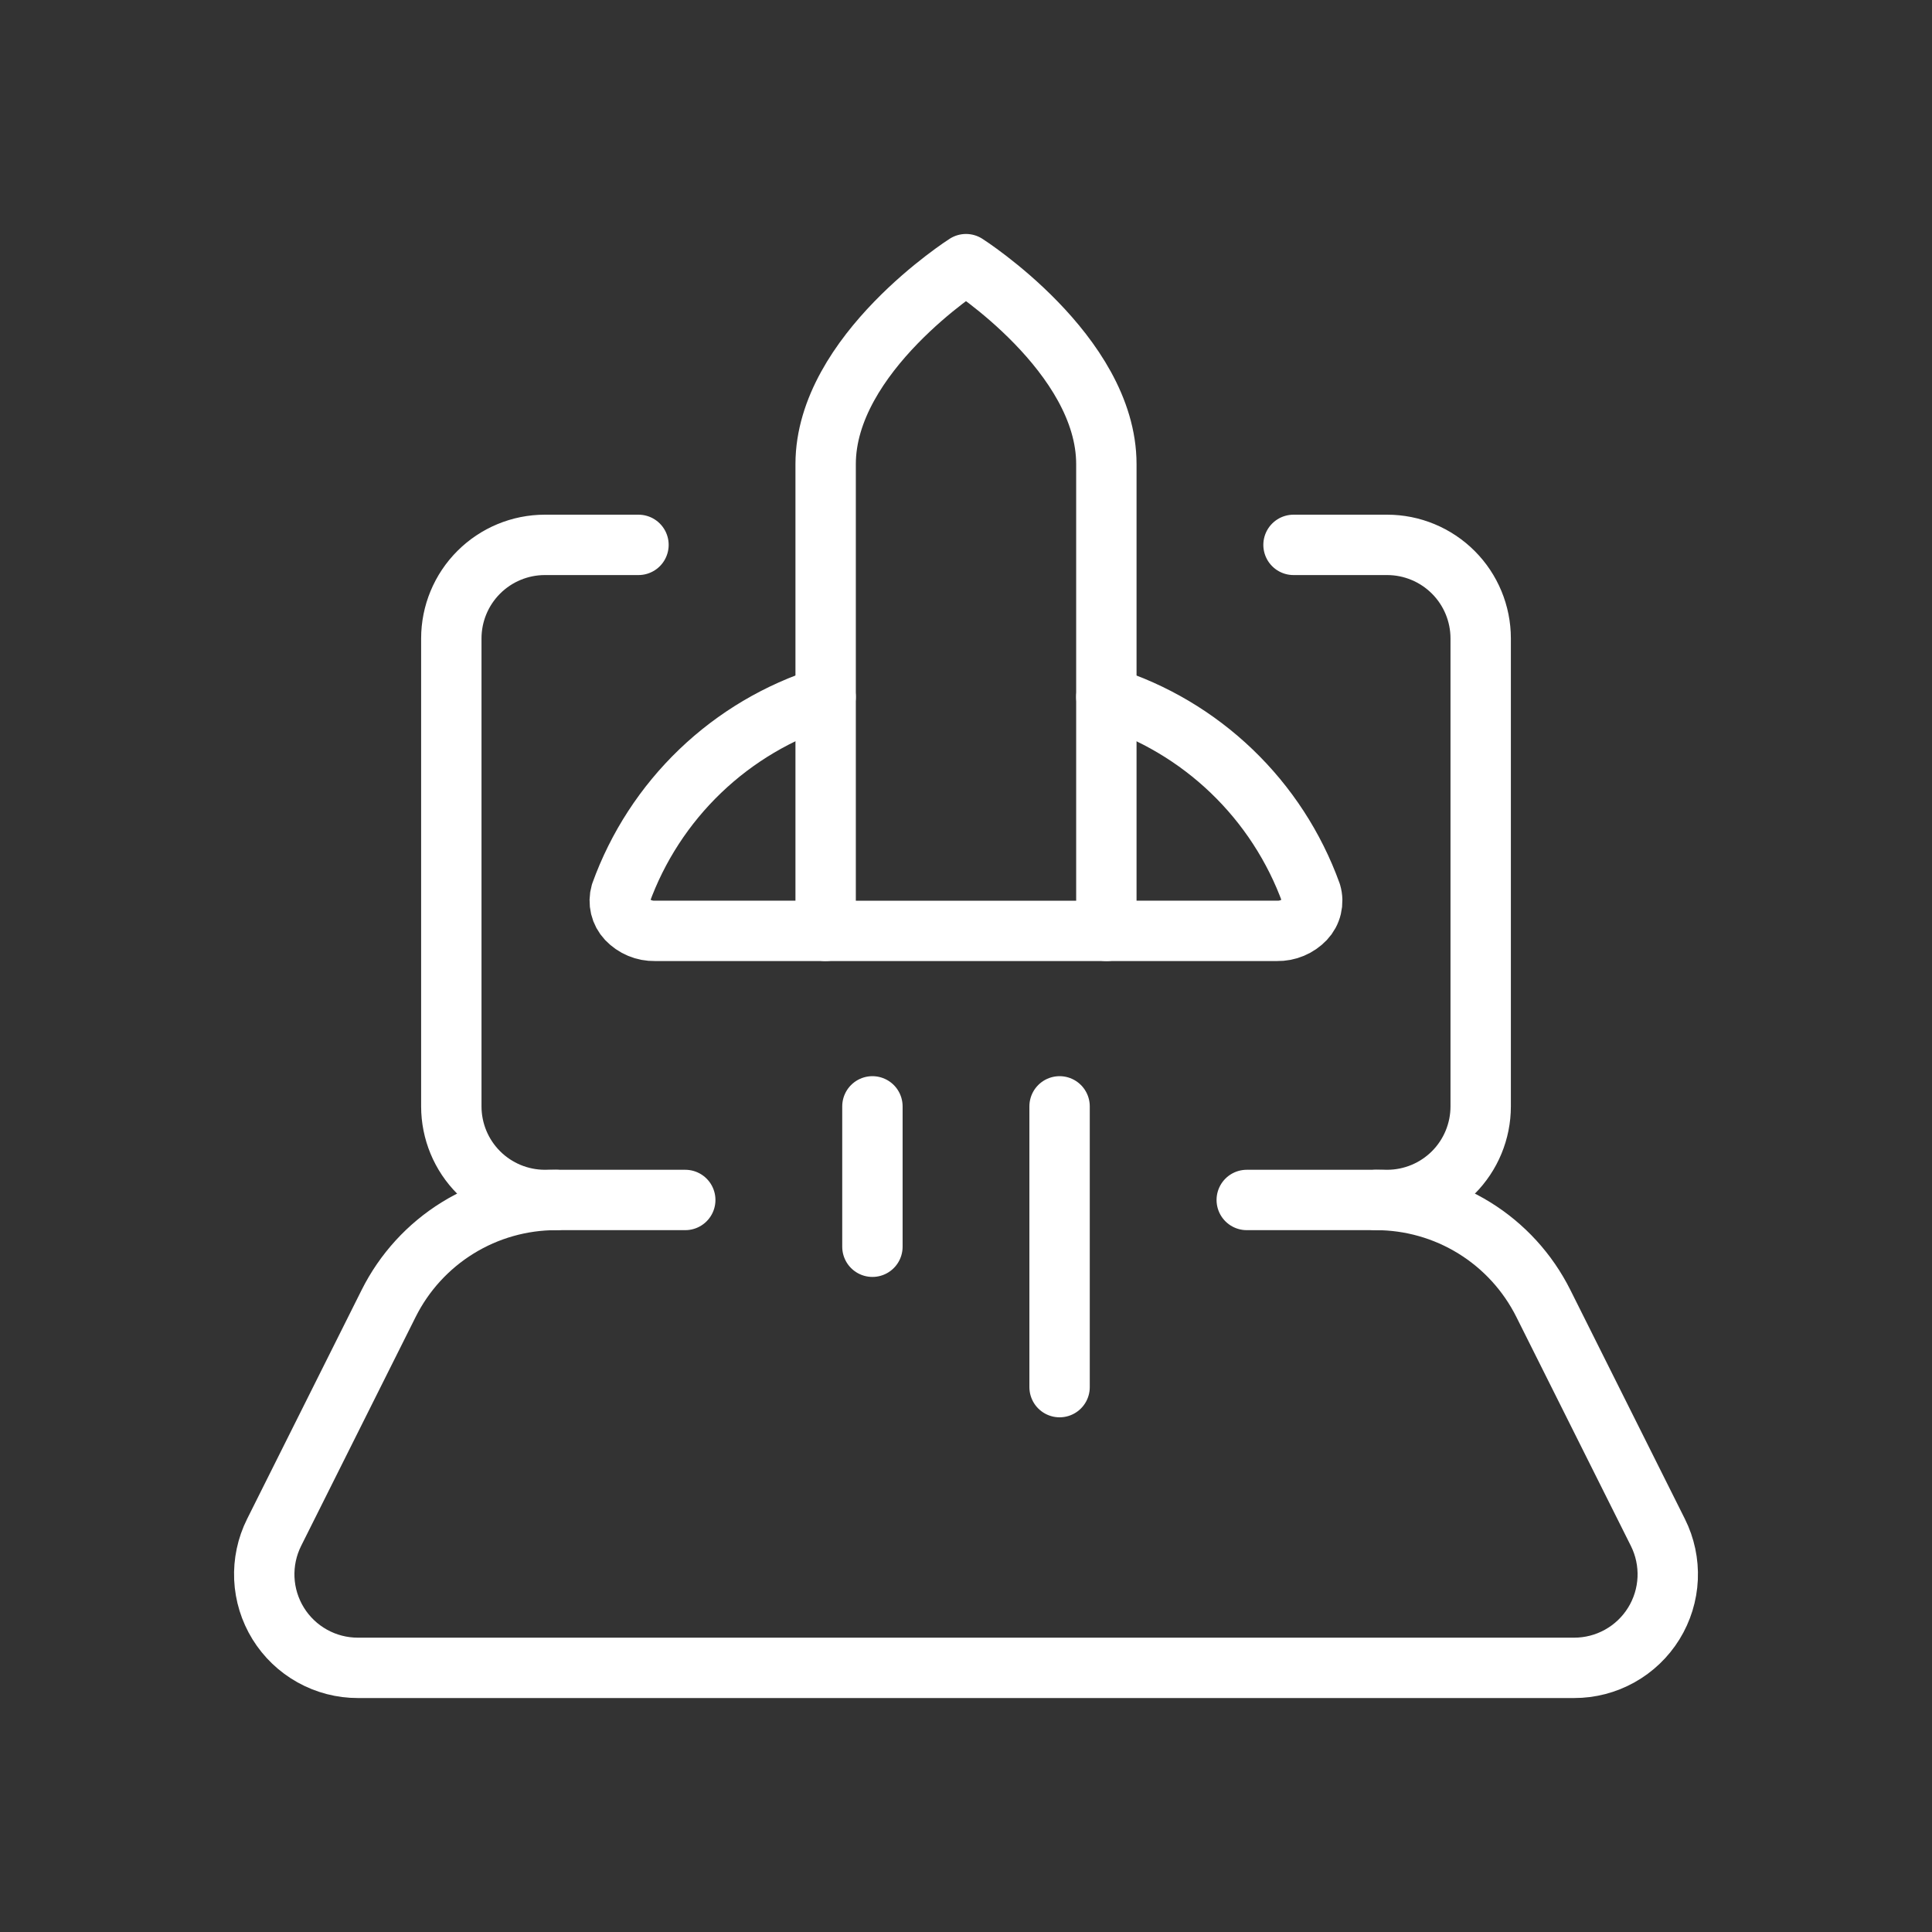
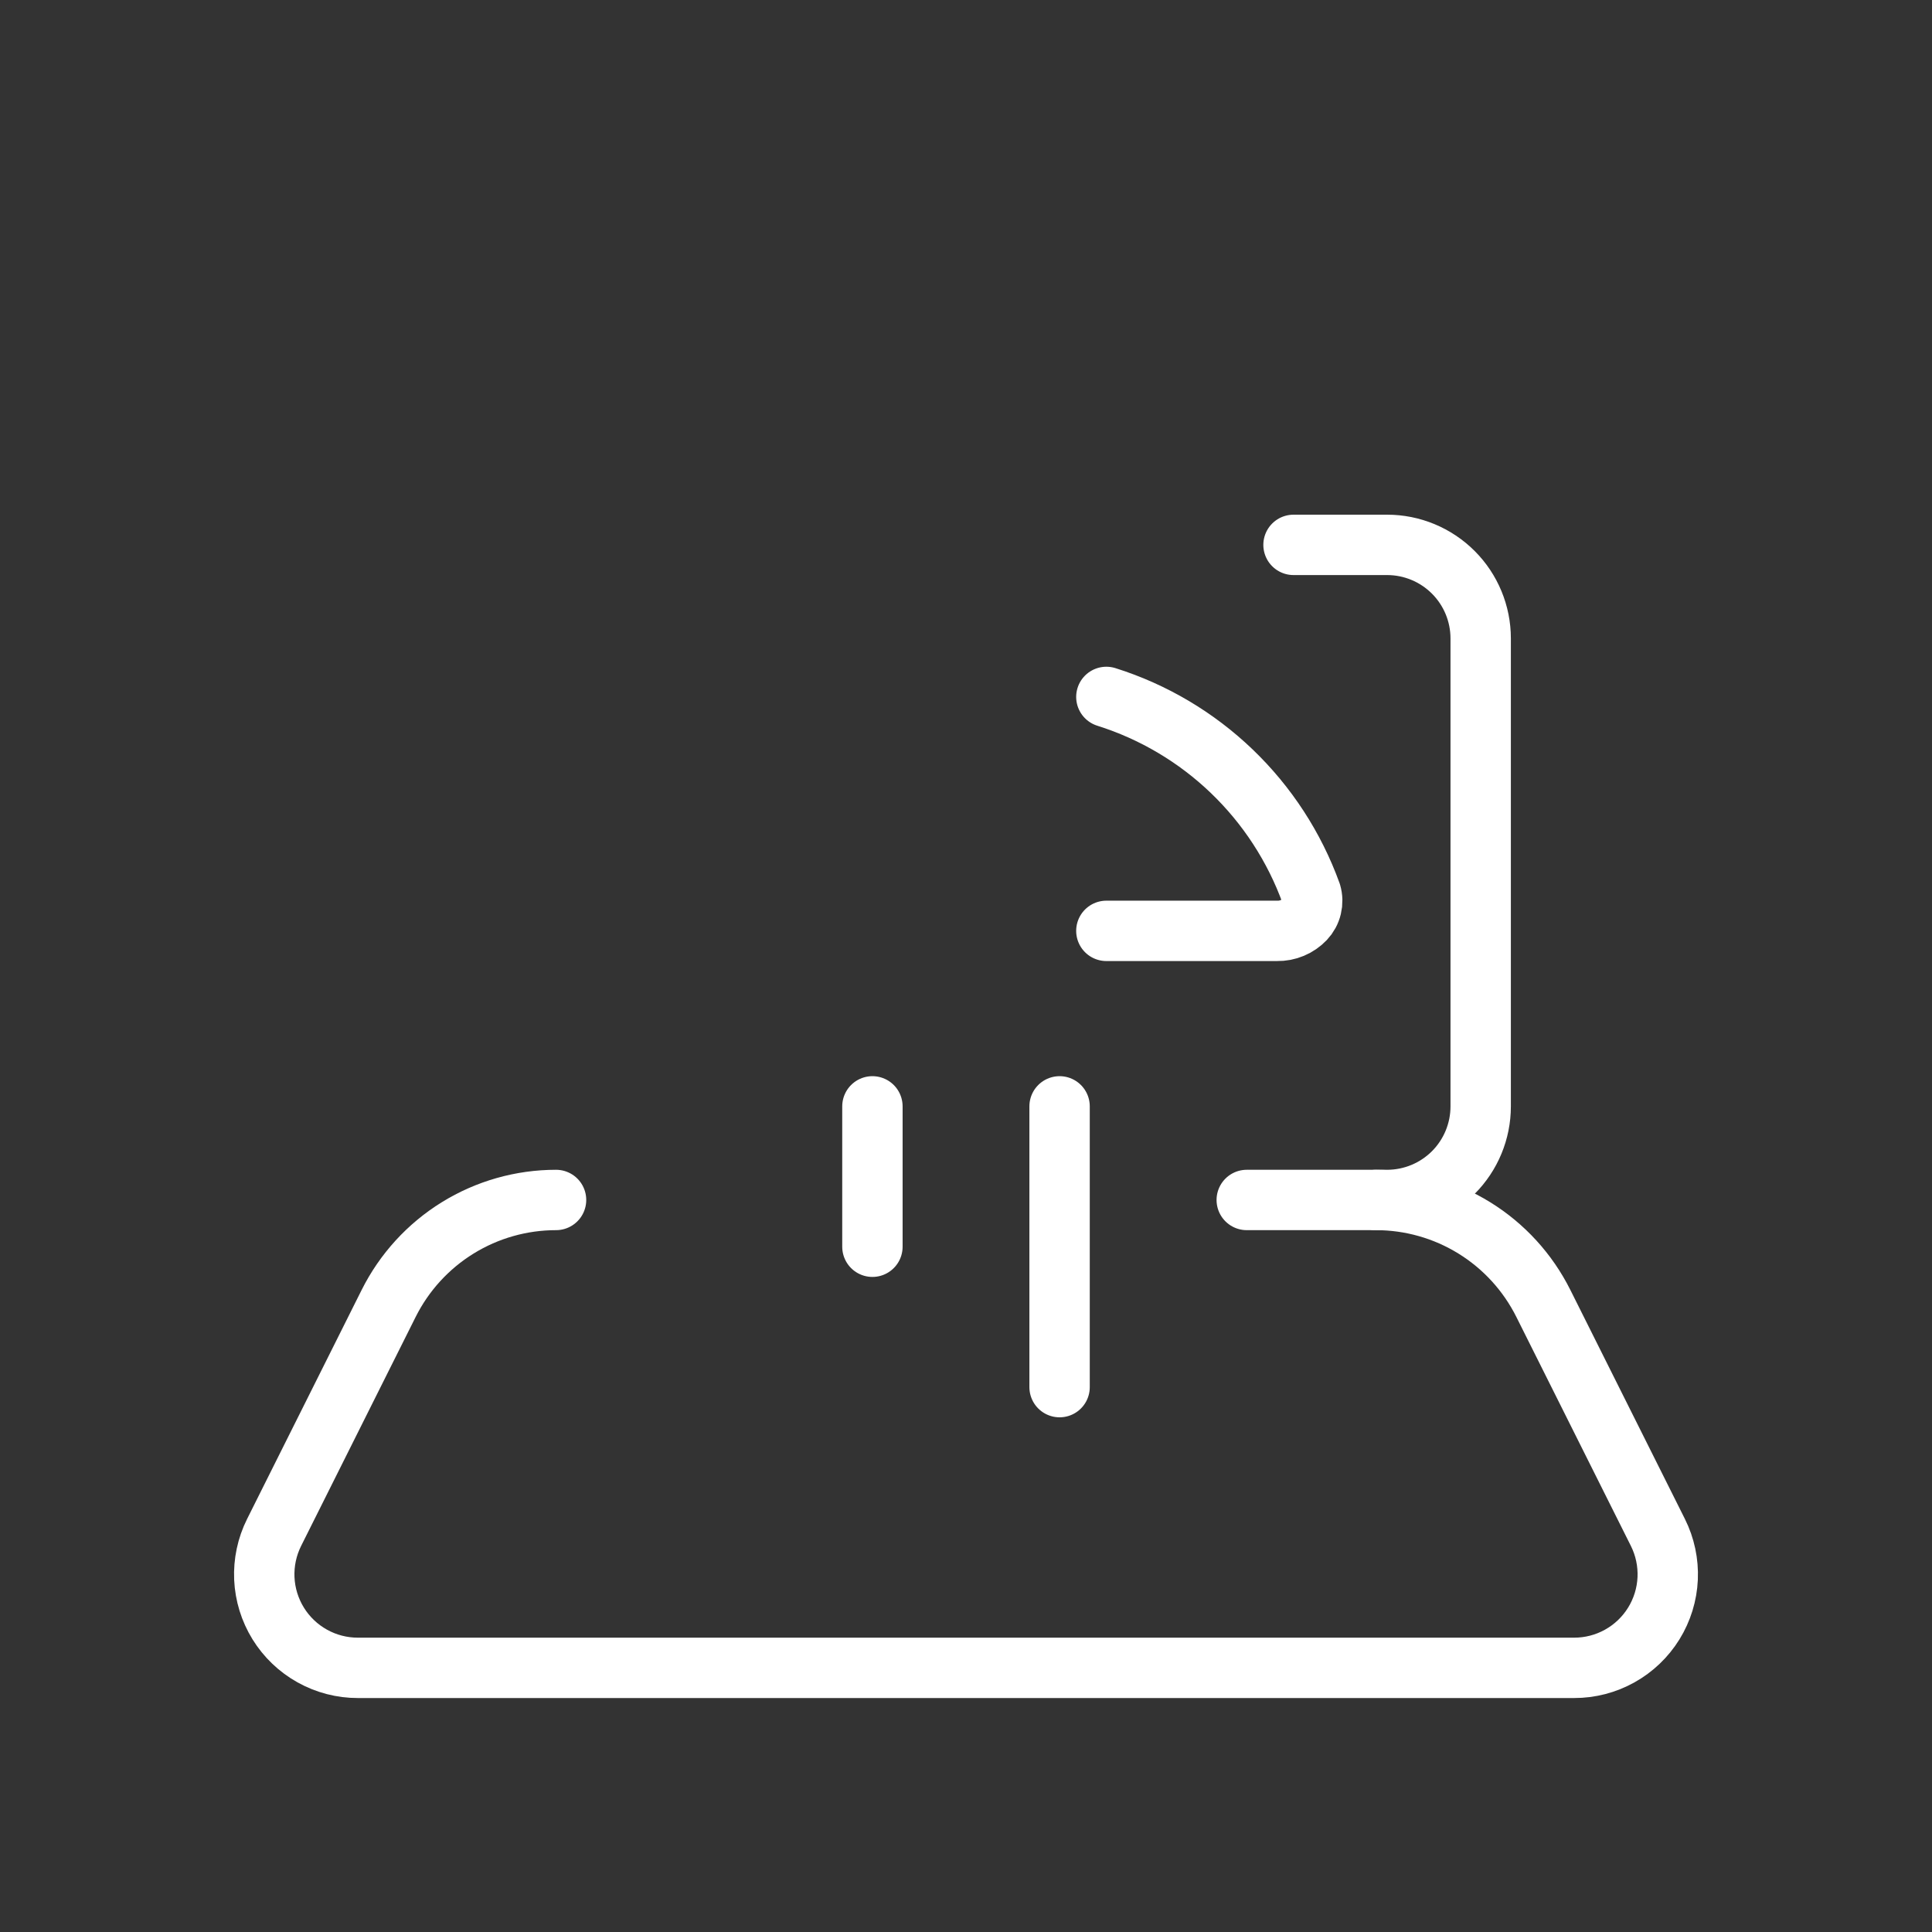
<svg xmlns="http://www.w3.org/2000/svg" width="80" height="80" viewBox="0 0 80 80" fill="none">
  <rect x="0" y="0" width="80" height="80" fill="#333333" stroke="none" />
  <path d="M53.562 22.562H57.438C58.465 22.562 59.451 22.971 60.178 23.698C60.904 24.424 61.312 25.41 61.312 26.438V45.812C61.312 46.84 60.904 47.826 60.178 48.553C59.451 49.279 58.465 49.688 57.438 49.688H51.625" stroke="white" stroke-width="2.5" stroke-linecap="round" stroke-linejoin="round" />
-   <path d="M28.375 49.688H22.562C21.535 49.688 20.549 49.279 19.823 48.553C19.096 47.826 18.688 46.84 18.688 45.812V26.438C18.688 25.41 19.096 24.424 19.823 23.698C20.549 22.971 21.535 22.562 22.562 22.562H26.438" stroke="white" stroke-width="2.5" stroke-linecap="round" stroke-linejoin="round" />
  <path d="M56.975 49.688C58.414 49.688 59.825 50.088 61.049 50.845C62.273 51.601 63.262 52.684 63.906 53.971L68.649 63.454C68.945 64.045 69.084 64.702 69.055 65.362C69.025 66.022 68.827 66.663 68.48 67.225C68.132 67.787 67.647 68.251 67.07 68.572C66.493 68.894 65.843 69.063 65.182 69.062H14.818C14.157 69.063 13.507 68.894 12.93 68.572C12.353 68.251 11.868 67.787 11.52 67.225C11.173 66.663 10.975 66.022 10.945 65.362C10.916 64.702 11.055 64.045 11.351 63.454L16.094 53.971C16.738 52.684 17.727 51.601 18.951 50.845C20.175 50.088 21.586 49.688 23.025 49.688" stroke="white" stroke-width="2.5" stroke-linecap="round" stroke-linejoin="round" />
-   <path d="M45.812 19.22C45.812 14.645 40 10.938 40 10.938C40 10.938 34.188 14.645 34.188 19.22V38.546H45.812V19.22Z" stroke="white" stroke-width="2.5" stroke-linecap="round" stroke-linejoin="round" />
-   <path d="M34.187 38.545H27.114C26.9 38.549 26.687 38.509 26.489 38.426C26.291 38.343 26.113 38.22 25.965 38.065C25.832 37.924 25.738 37.75 25.693 37.562C25.648 37.373 25.652 37.176 25.706 36.99C26.397 35.073 27.523 33.341 28.994 31.93C30.465 30.52 32.242 29.468 34.187 28.858" stroke="white" stroke-width="2.5" stroke-linecap="round" stroke-linejoin="round" />
  <path d="M45.812 38.545H52.886C53.1 38.549 53.312 38.508 53.51 38.425C53.707 38.343 53.885 38.22 54.033 38.065C54.166 37.924 54.26 37.751 54.305 37.562C54.35 37.374 54.346 37.176 54.291 36.99C53.598 35.074 52.473 33.344 51.002 31.933C49.532 30.523 47.756 29.47 45.812 28.858" stroke="white" stroke-width="2.5" stroke-linecap="round" stroke-linejoin="round" />
  <path d="M36.125 45.812V51.625" stroke="white" stroke-width="2.5" stroke-linecap="round" stroke-linejoin="round" />
  <path d="M43.875 45.812V57.438" stroke="white" stroke-width="2.5" stroke-linecap="round" stroke-linejoin="round" />
</svg>